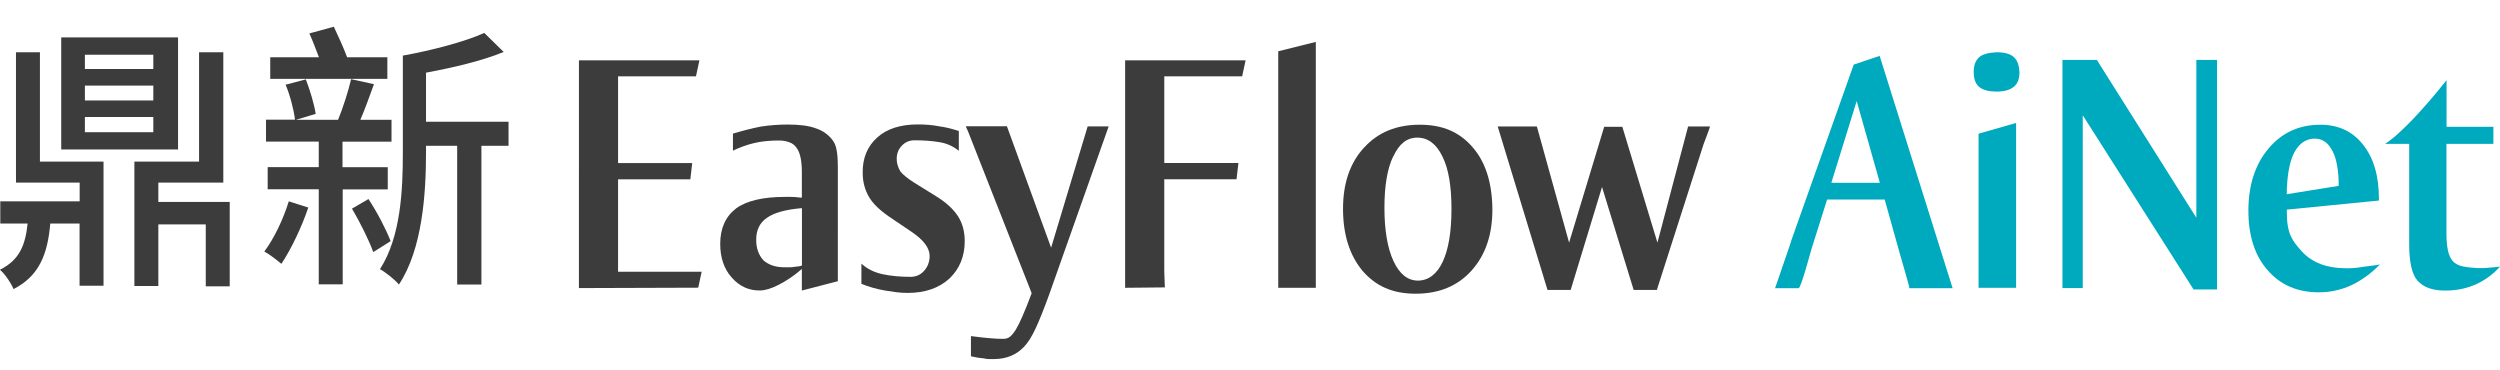
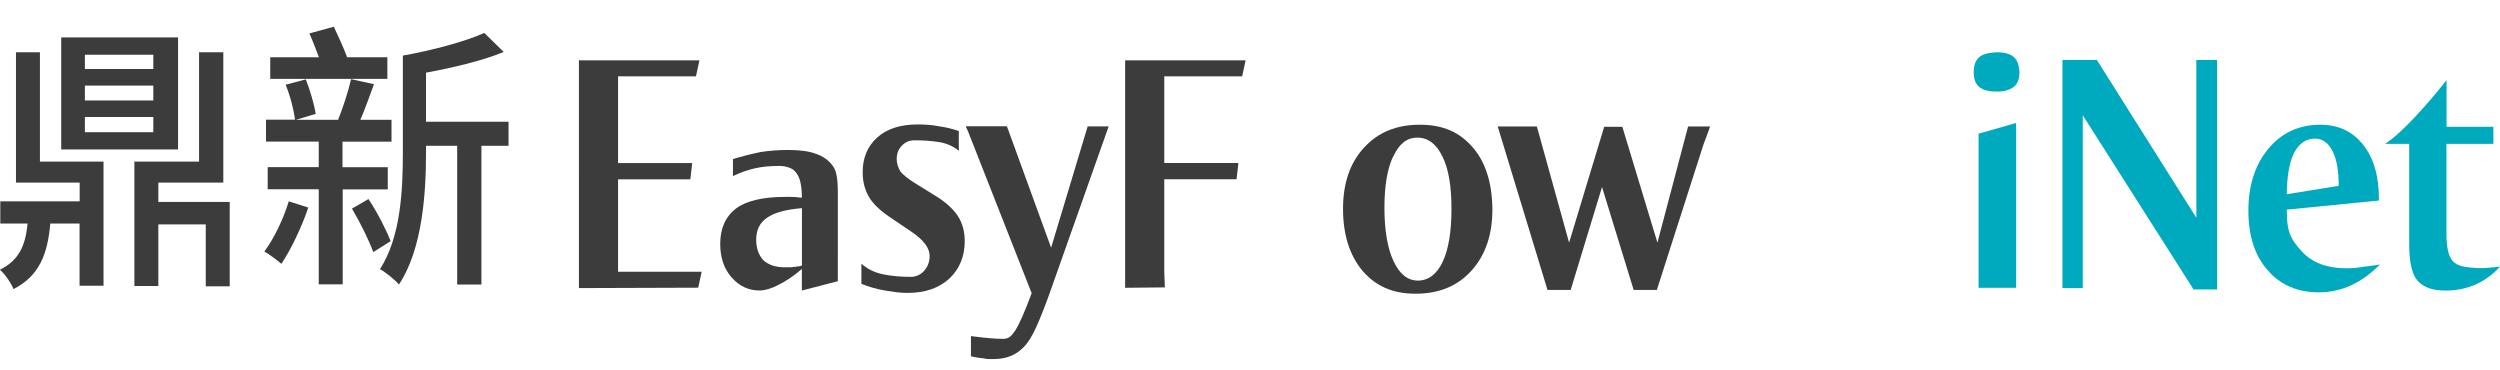
<svg xmlns="http://www.w3.org/2000/svg" id="_圖層_1" data-name="圖層 1" viewBox="0 0 253.57 37.52">
  <defs>
    <style>
      .cls-1 {
        fill: #3c3c3c;
      }

      .cls-2 {
        fill: #00aabe;
      }
    </style>
  </defs>
  <g>
    <path class="cls-1" d="M4.05,16.39h6.45v12.59h-2.43v-6.31h-2.97c-.27,3.1-1.11,5.32-3.73,6.65-.24-.6-.86-1.53-1.38-1.96,1.97-.97,2.59-2.5,2.81-4.69H.03v-2.25h8.05v-1.9H1.62V5.3h2.43v11.09ZM18.06,15.16H6.21V3.79h11.85v11.37ZM15.55,5.55h-6.94v1.45h6.94v-1.45ZM15.55,8.68h-6.94v1.51h6.94v-1.51ZM15.55,11.87h-6.94v1.54h6.94v-1.54ZM23.3,20.48v8.56h-2.43v-6.28h-4.81v6.25h-2.43v-12.62h6.56V5.3h2.46v13.22h-6.59v1.96h7.24Z" />
    <path class="cls-1" d="M31.27,21.05c-.67,1.99-1.76,4.26-2.73,5.71-.4-.34-1.21-.97-1.73-1.25,1-1.34,1.92-3.27,2.48-5.09l1.97.63ZM34.76,19.2v9.64h-2.43v-9.64h-5.18v-2.25h5.18v-2.59h-5.35v-2.22h2.94c-.11-.97-.49-2.45-.95-3.55l2.05-.54c.43,1.11.86,2.56,1,3.5l-2,.6h4.27c.49-1.19,1.05-2.93,1.32-4.12l2.32.51c-.46,1.25-.92,2.56-1.38,3.61h3.16v2.22h-4.97v2.59h4.59v2.25h-4.59ZM39.29,8h-11.88v-2.19h4.94c-.3-.8-.65-1.71-.97-2.42l2.48-.68c.46.97,1,2.16,1.35,3.1h4.08v2.19ZM37.38,20.2c.89,1.34,1.81,3.13,2.24,4.26l-1.76,1.11c-.43-1.19-1.35-3.04-2.16-4.41l1.67-.97ZM51.58,14.79h-2.75v14.07h-2.46v-14.07h-3.16v.68c0,4.09-.35,9.78-2.75,13.39-.38-.48-1.4-1.28-1.92-1.56,2.13-3.3,2.32-8.1,2.32-11.83V5.64c3-.54,6.32-1.42,8.26-2.3l1.97,1.93c-2.21.91-5.13,1.59-7.88,2.1v4.98h8.37v2.44Z" />
  </g>
  <g>
    <path class="cls-1" d="M70.6,7.74h-7.91v8.8h7.52l-.19,1.65h-7.33v9.37h8.48l-.35,1.62-12.1.04V6.12h12.22l-.35,1.62Z" />
-     <path class="cls-1" d="M84.98,23.9v4.62l-3.65.95v-2.19c-.78.68-1.58,1.22-2.38,1.62-.74.38-1.37.56-1.87.56-1.12.02-2.09-.42-2.89-1.34-.76-.87-1.14-2-1.14-3.39,0-1.58.54-2.77,1.62-3.6,1.08-.78,2.74-1.16,4.98-1.16h.6c.25,0,.56.02.92.07h.16v-2.58c0-1.18-.18-2-.54-2.47-.17-.26-.41-.45-.73-.56-.32-.12-.66-.18-1.02-.18-.95,0-1.79.08-2.51.25-.72.17-1.45.42-2.19.78v-1.73c.47-.14.93-.27,1.4-.39.47-.12.93-.22,1.4-.32.91-.14,1.83-.21,2.76-.21.59,0,1.12.03,1.59.09.47.06.89.16,1.27.3.72.24,1.29.65,1.71,1.23.19.26.32.58.38.95.08.35.13.95.13,1.8v6.88ZM77.78,22.1c-.72.49-1.08,1.23-1.08,2.22,0,.85.24,1.54.73,2.08.53.47,1.24.71,2.13.71h.51c.17,0,.33-.01.48-.04.15-.02.29-.04.41-.05.13-.01.25-.04.38-.09v-5.82c-1.65.14-2.84.47-3.56.99Z" />
+     <path class="cls-1" d="M84.98,23.9v4.62l-3.65.95v-2.19c-.78.68-1.58,1.22-2.38,1.62-.74.38-1.37.56-1.87.56-1.12.02-2.09-.42-2.89-1.34-.76-.87-1.14-2-1.14-3.39,0-1.58.54-2.77,1.62-3.6,1.08-.78,2.74-1.16,4.98-1.16h.6c.25,0,.56.02.92.07h.16c0-1.18-.18-2-.54-2.47-.17-.26-.41-.45-.73-.56-.32-.12-.66-.18-1.02-.18-.95,0-1.79.08-2.51.25-.72.17-1.45.42-2.19.78v-1.73c.47-.14.93-.27,1.4-.39.47-.12.93-.22,1.4-.32.91-.14,1.83-.21,2.76-.21.59,0,1.12.03,1.59.09.47.06.89.16,1.27.3.72.24,1.29.65,1.71,1.23.19.26.32.58.38.95.08.35.13.95.13,1.8v6.88ZM77.78,22.1c-.72.49-1.08,1.23-1.08,2.22,0,.85.24,1.54.73,2.08.53.47,1.24.71,2.13.71h.51c.17,0,.33-.01.48-.04.15-.02.29-.04.41-.05.13-.01.25-.04.38-.09v-5.82c-1.65.14-2.84.47-3.56.99Z" />
    <path class="cls-1" d="M97.24,15.29c-.57-.47-1.24-.76-2-.88-.76-.12-1.59-.18-2.48-.18-.53,0-.96.19-1.3.56-.34.35-.51.8-.51,1.34,0,.42.13.85.38,1.27.27.33.74.71,1.4,1.13l2.16,1.34c1.04.63,1.8,1.33,2.29,2.08.44.71.67,1.54.67,2.5,0,1.55-.52,2.82-1.56,3.81-1.06.96-2.47,1.45-4.22,1.45-.38,0-.77-.02-1.16-.07-.39-.05-.79-.11-1.19-.18-.8-.14-1.59-.36-2.35-.67v-2.05c.59.54,1.32.9,2.19,1.08.87.18,1.8.26,2.79.26.55,0,1.01-.2,1.37-.6.38-.42.57-.93.57-1.52,0-.8-.6-1.61-1.81-2.43l-.16-.11-2.19-1.48c-.95-.66-1.62-1.32-2-1.98-.42-.73-.63-1.54-.63-2.43-.02-1.5.48-2.7,1.49-3.6.97-.87,2.34-1.31,4.1-1.31.36,0,.71.01,1.05.04.34.02.69.07,1.05.14.36.05.7.11,1.03.19.33.08.67.18,1.03.3v1.98Z" />
    <path class="cls-1" d="M106.61,25.13l3.71-12.31h2.13l-6.03,17.04c-.49,1.36-.94,2.49-1.35,3.39-.41.89-.82,1.54-1.22,1.94-.78.82-1.8,1.23-3.05,1.23h-.48c-.17,0-.35-.02-.54-.07-.34-.02-.77-.09-1.3-.21v-2.05s.23.02.57.07c.34.05.77.09,1.3.14.53.05.99.07,1.4.07.27,0,.5-.07.68-.21.18-.14.38-.38.59-.71.19-.31.42-.76.68-1.36.26-.6.58-1.38.94-2.35l-6.45-16.4s-.04-.12-.13-.28c-.08-.16-.11-.25-.06-.25h4.13l4.48,12.31Z" />
    <path class="cls-1" d="M126,7.74h-7.91v8.79h7.52l-.19,1.65h-7.33v9.35l.06,1.62-4.03.04V6.12h12.22l-.35,1.62Z" />
-     <path class="cls-1" d="M133.46,29.19h-3.81V5.2l3.81-.95v24.94Z" />
    <path class="cls-1" d="M138.35,14.98c1.4-1.55,3.28-2.33,5.65-2.33s4.05.76,5.37,2.29c1.29,1.48,1.96,3.55,2,6.21.02,2.61-.69,4.72-2.13,6.31-1.4,1.55-3.28,2.33-5.65,2.33s-4.06-.78-5.4-2.33c-1.31-1.58-1.97-3.67-1.97-6.28s.71-4.66,2.13-6.21ZM141.31,15.86c-.59,1.22-.89,2.96-.89,5.22s.31,4.1.92,5.4c.61,1.32,1.44,1.98,2.48,1.98s1.92-.64,2.51-1.91c.59-1.25.89-3.03.89-5.36,0-1.13-.07-2.14-.22-3.03-.15-.89-.38-1.66-.7-2.29-.61-1.27-1.46-1.91-2.54-1.91s-1.85.64-2.44,1.91Z" />
    <path class="cls-1" d="M155.91,12.93l3.24,11.68,3.56-11.75h1.84l3.56,11.75,3.11-11.78h2.22s-.04.17-.11.35c-.07.19-.15.39-.22.6-.07.21-.15.41-.22.58s-.11.28-.11.3l-4.73,14.75h-2.35l-3.21-10.44-3.18,10.44h-2.35l-5.05-16.58h3.97s.01.08.03.11Z" />
-     <path class="cls-2" d="M198.04,29.23h-4.38c0-.07-.04-.26-.13-.58s-.19-.67-.3-1.06c-.12-.39-.23-.78-.33-1.16-.11-.39-.19-.68-.25-.86l-.03-.11-1.46-5.22h-5.84l-1.59,5.04c-.04.14-.12.42-.24.85-.12.42-.24.86-.38,1.32-.14.46-.27.87-.4,1.23-.13.37-.22.55-.29.55h-2.38s.12-.32.29-.83c.17-.51.35-1.05.56-1.64.2-.59.39-1.13.56-1.62.17-.49.25-.75.25-.78l6.32-17.81,2.63-.88,7.4,23.56ZM185.75,18.54h4.92l-2.35-8.29-2.57,8.29Z" />
    <path class="cls-2" d="M204.26,5.8c.34.28.53.79.57,1.52,0,.68-.19,1.18-.57,1.48-.4.33-.98.49-1.75.49s-1.37-.15-1.75-.46-.57-.81-.57-1.52.19-1.19.57-1.52c.32-.28.9-.45,1.75-.49.8,0,1.39.16,1.75.49ZM204.49,29.19h-3.81v-15.63l3.81-1.09v16.72Z" />
    <path class="cls-2" d="M222.77,22.1V6.08h2.1v23.28h-2.38l-11.24-17.67v17.53h-2.06V6.08h3.49l10.1,16.02Z" />
    <path class="cls-2" d="M231.95,21.25v.28c0,.54.03,1,.1,1.38.06.38.16.71.29,1.01.13.29.29.56.48.81.19.25.41.51.67.79,1.04,1.13,2.53,1.69,4.48,1.69.21,0,.44,0,.68-.02.24-.01.51-.04.81-.09.27-.05.58-.09.9-.12.33-.04.67-.09,1.03-.16-.89.92-1.86,1.62-2.92,2.12-1.04.47-2.13.71-3.27.71-2.18,0-3.92-.75-5.21-2.26-1.29-1.46-1.94-3.47-1.94-6.03s.68-4.68,2.03-6.28c1.35-1.62,3.11-2.43,5.27-2.43,1.82,0,3.26.67,4.32,2.01,1.08,1.34,1.62,3.18,1.62,5.5v.18l-9.33.92ZM236.58,15.33c-.42-.85-1.02-1.27-1.78-1.27-.89,0-1.59.47-2.1,1.41-.49.96-.74,2.38-.76,4.23l5.27-.85c0-1.55-.21-2.73-.63-3.53Z" />
    <path class="cls-2" d="M248.14,12.86h4.76v1.73h-4.76v9.14c0,1.36.21,2.28.64,2.75.23.26.56.44.97.53.41.09.93.15,1.54.18h.54c.19,0,.39-.01.6-.04.34-.02.72-.06,1.14-.11-.66.75-1.47,1.35-2.44,1.8-.95.42-1.97.63-3.05.63-1.31.02-2.28-.32-2.89-1.02-.55-.64-.83-1.86-.83-3.67v-10.19h-2.44c.49-.33.97-.71,1.44-1.15.48-.44.97-.92,1.48-1.46.49-.52,1-1.09,1.56-1.73.55-.63,1.13-1.34,1.75-2.12v4.73Z" />
  </g>
</svg>